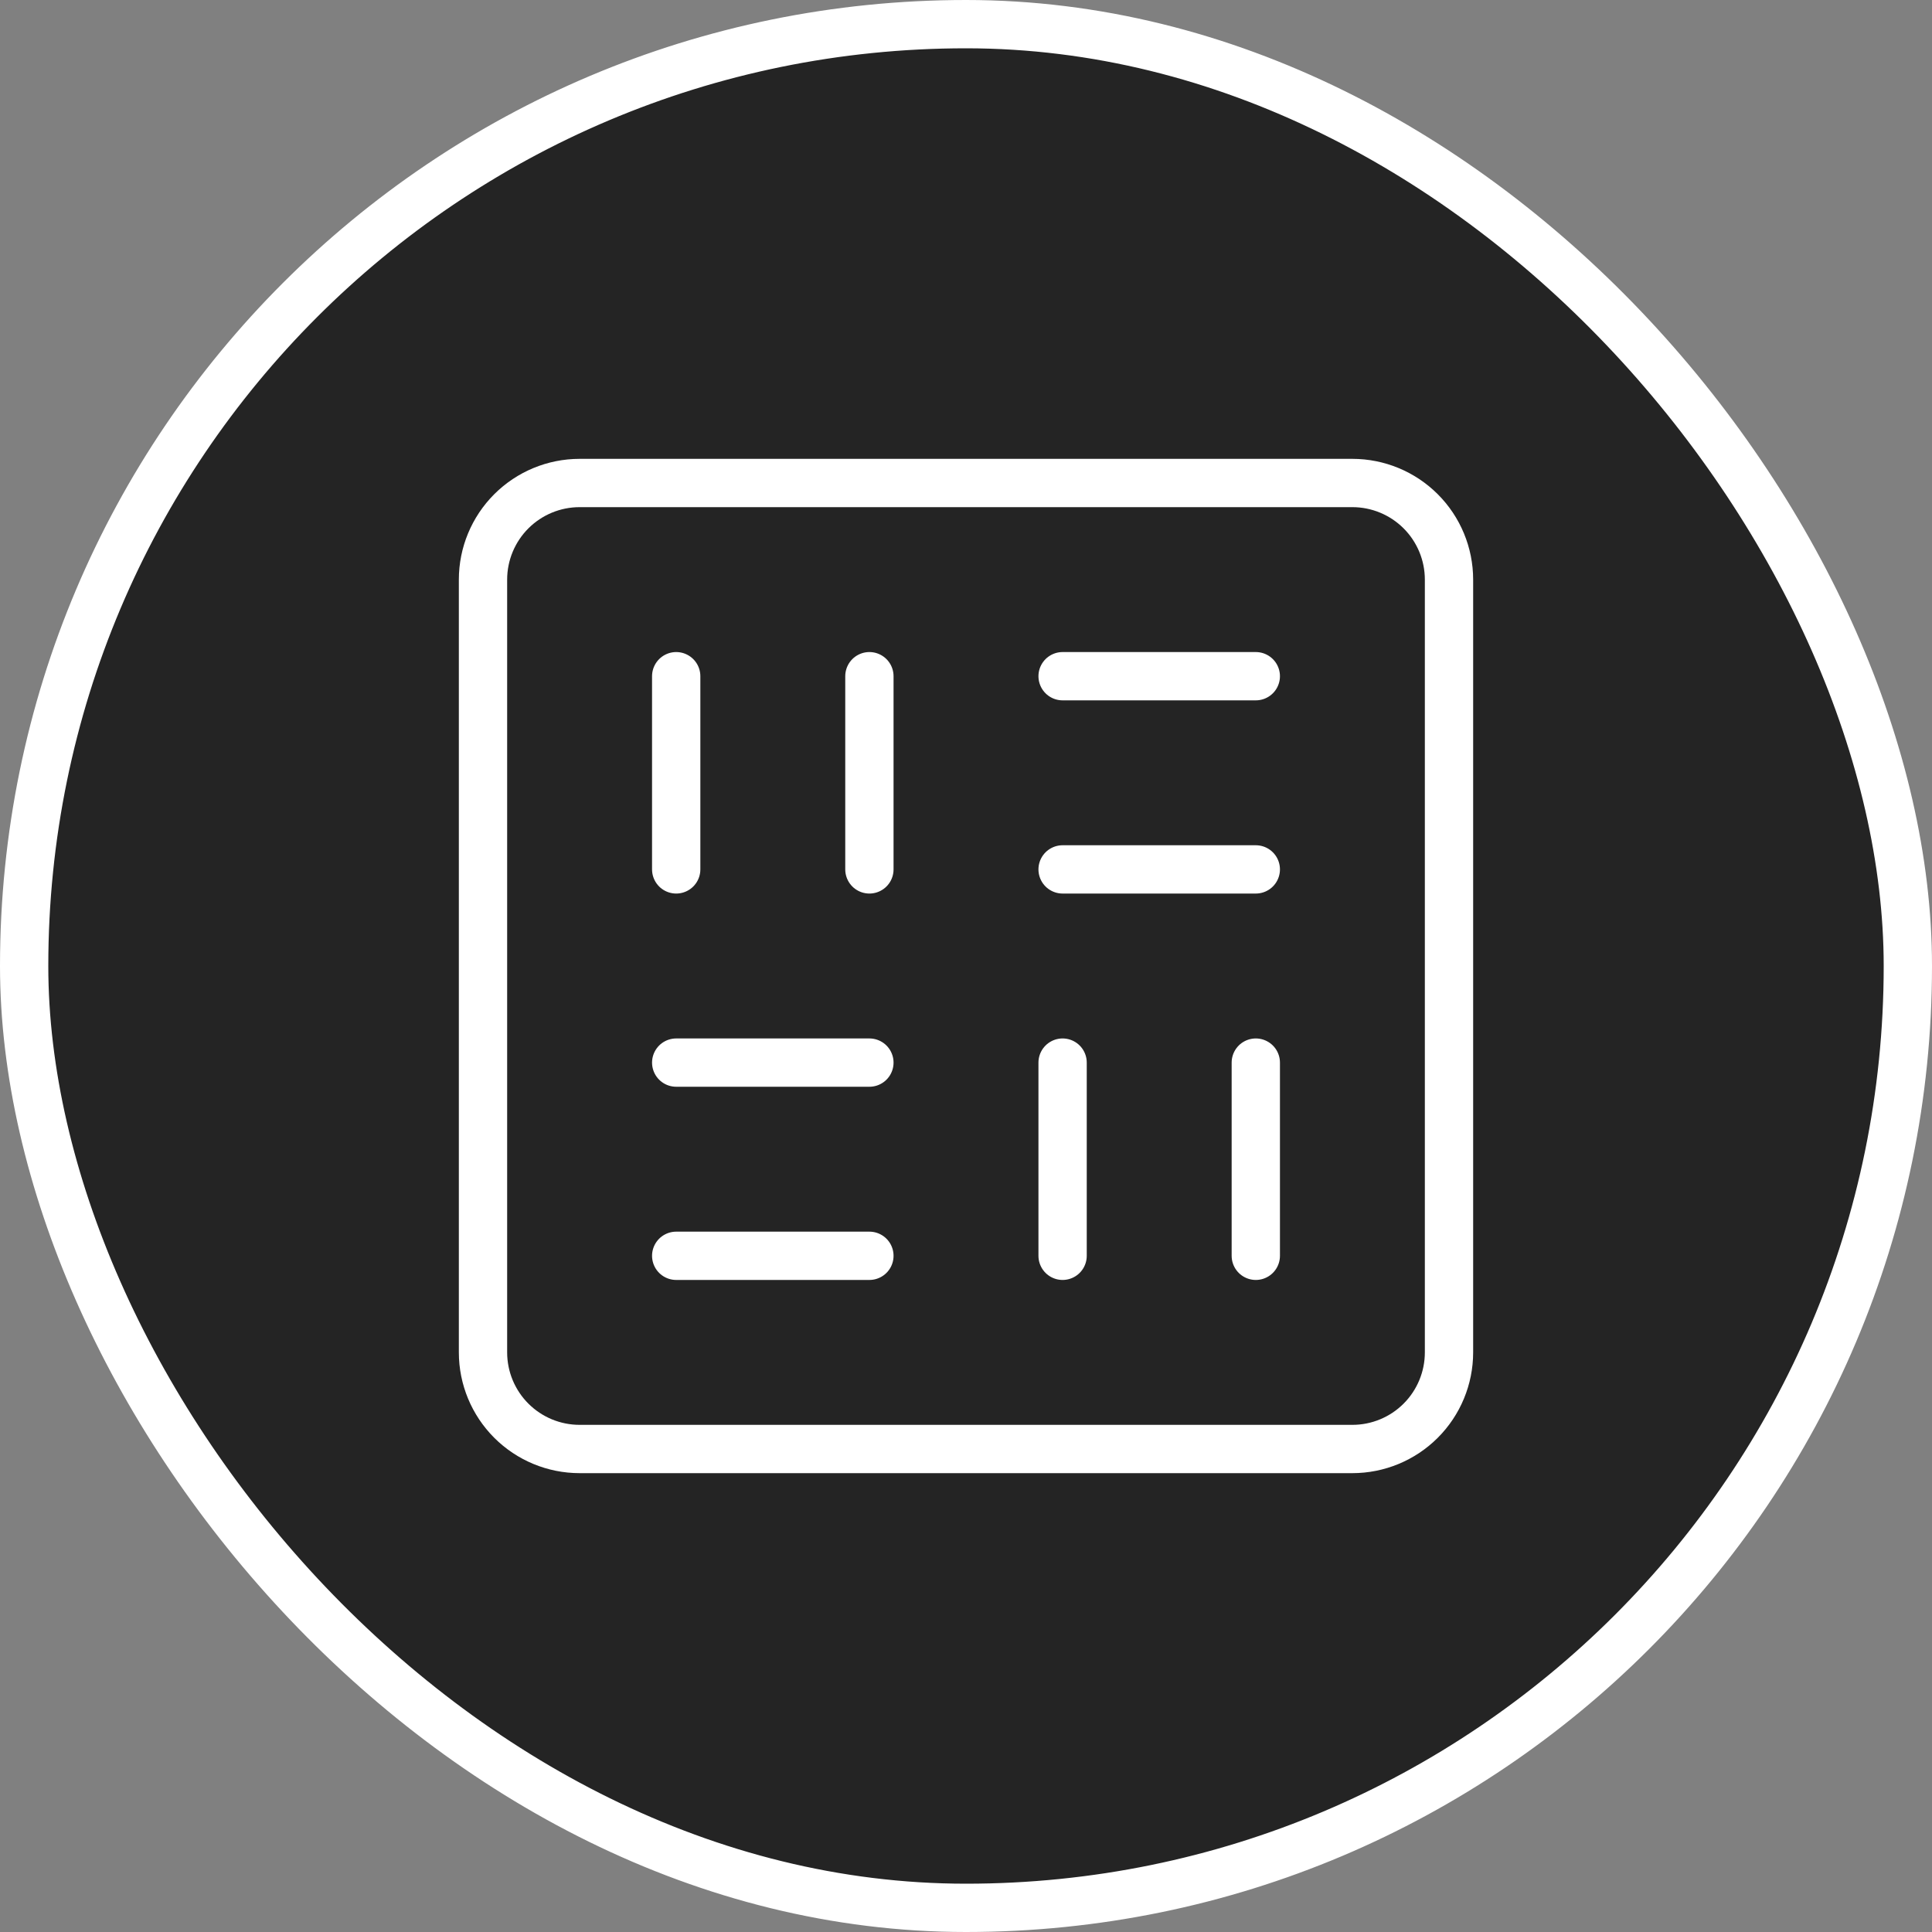
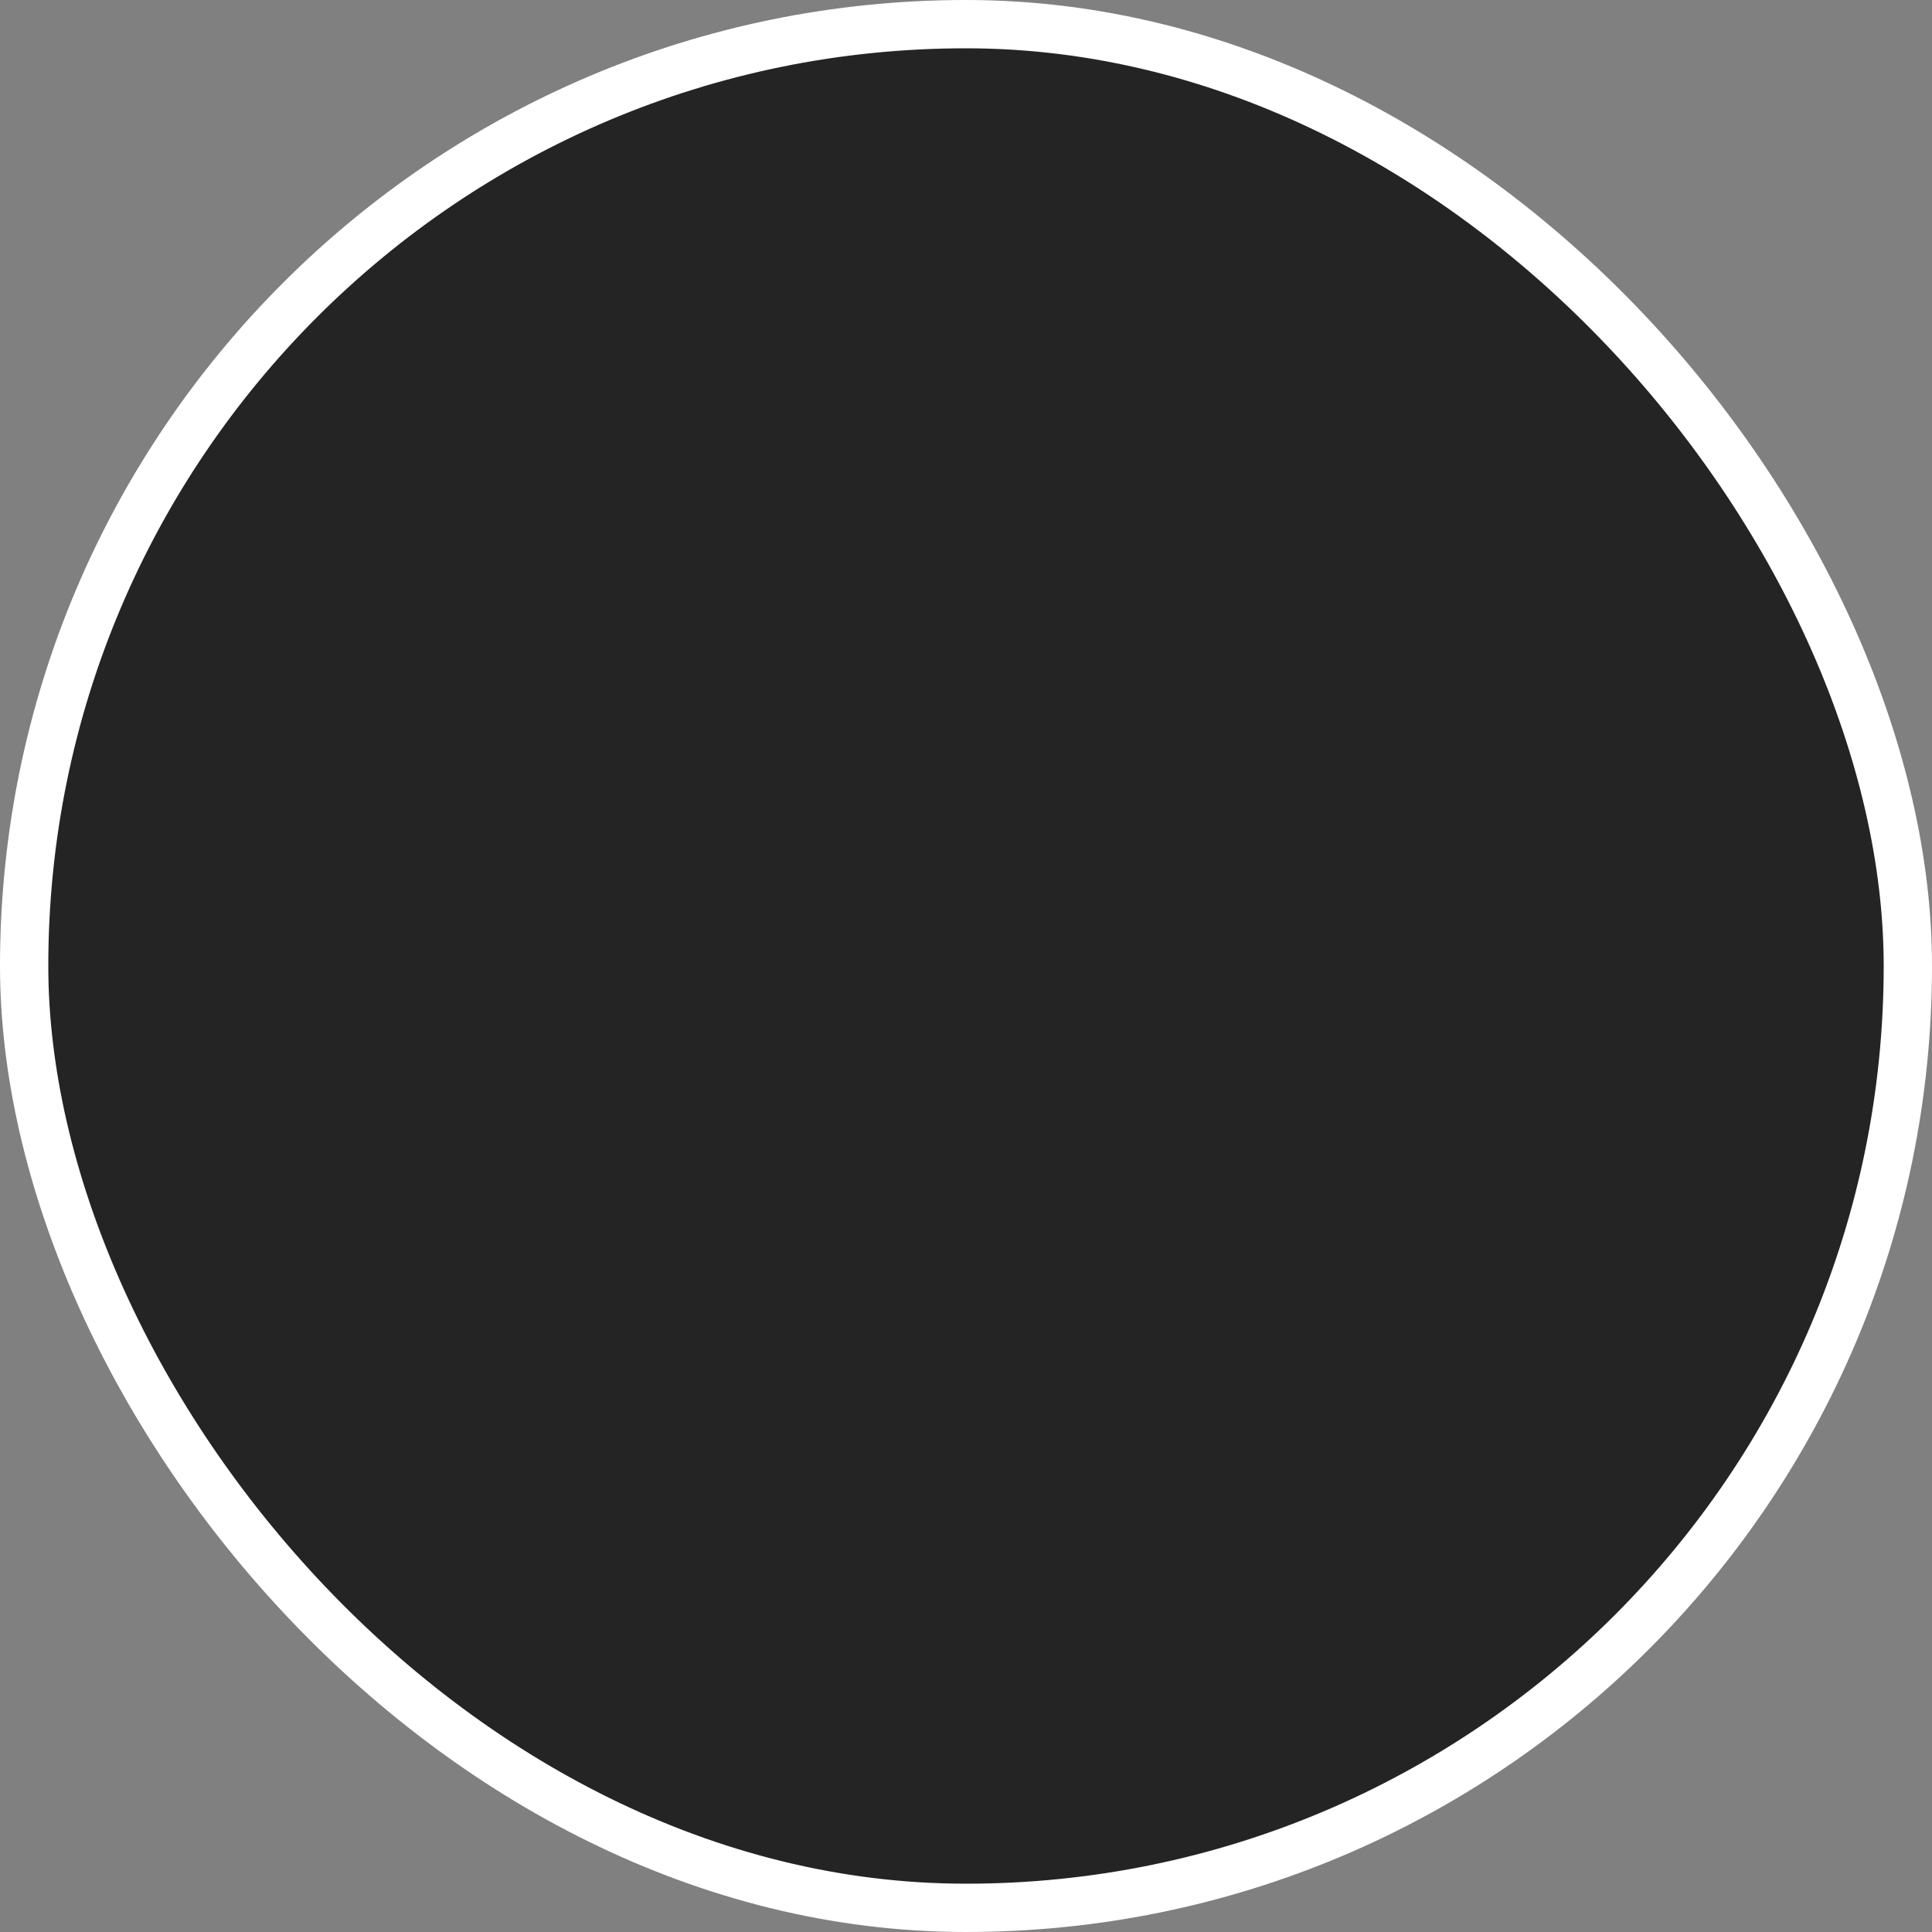
<svg xmlns="http://www.w3.org/2000/svg" width="40" height="40" viewBox="0 0 40 40" fill="none">
  <rect x="0" y="0" width="40" height="40" fill="#808080" stroke="none" />
  <rect x="0.5" y="0.5" width="39" height="39" rx="19.5" fill="#242424" stroke="white" />
-   <path d="M14 14V18M22 22V26M18 14V18M22 14H26M14 22H18M22 18H26M14 26H18M26 22V26M28 10H12C11.47 10 10.961 10.211 10.586 10.586C10.211 10.961 10 11.47 10 12V28C10 28.53 10.211 29.039 10.586 29.414C10.961 29.789 11.47 30 12 30H28C28.53 30 29.039 29.789 29.414 29.414C29.789 29.039 30 28.53 30 28V12C30 11.47 29.789 10.961 29.414 10.586C29.039 10.211 28.53 10 28 10Z" stroke="white" stroke-linecap="round" stroke-linejoin="round" />
</svg>